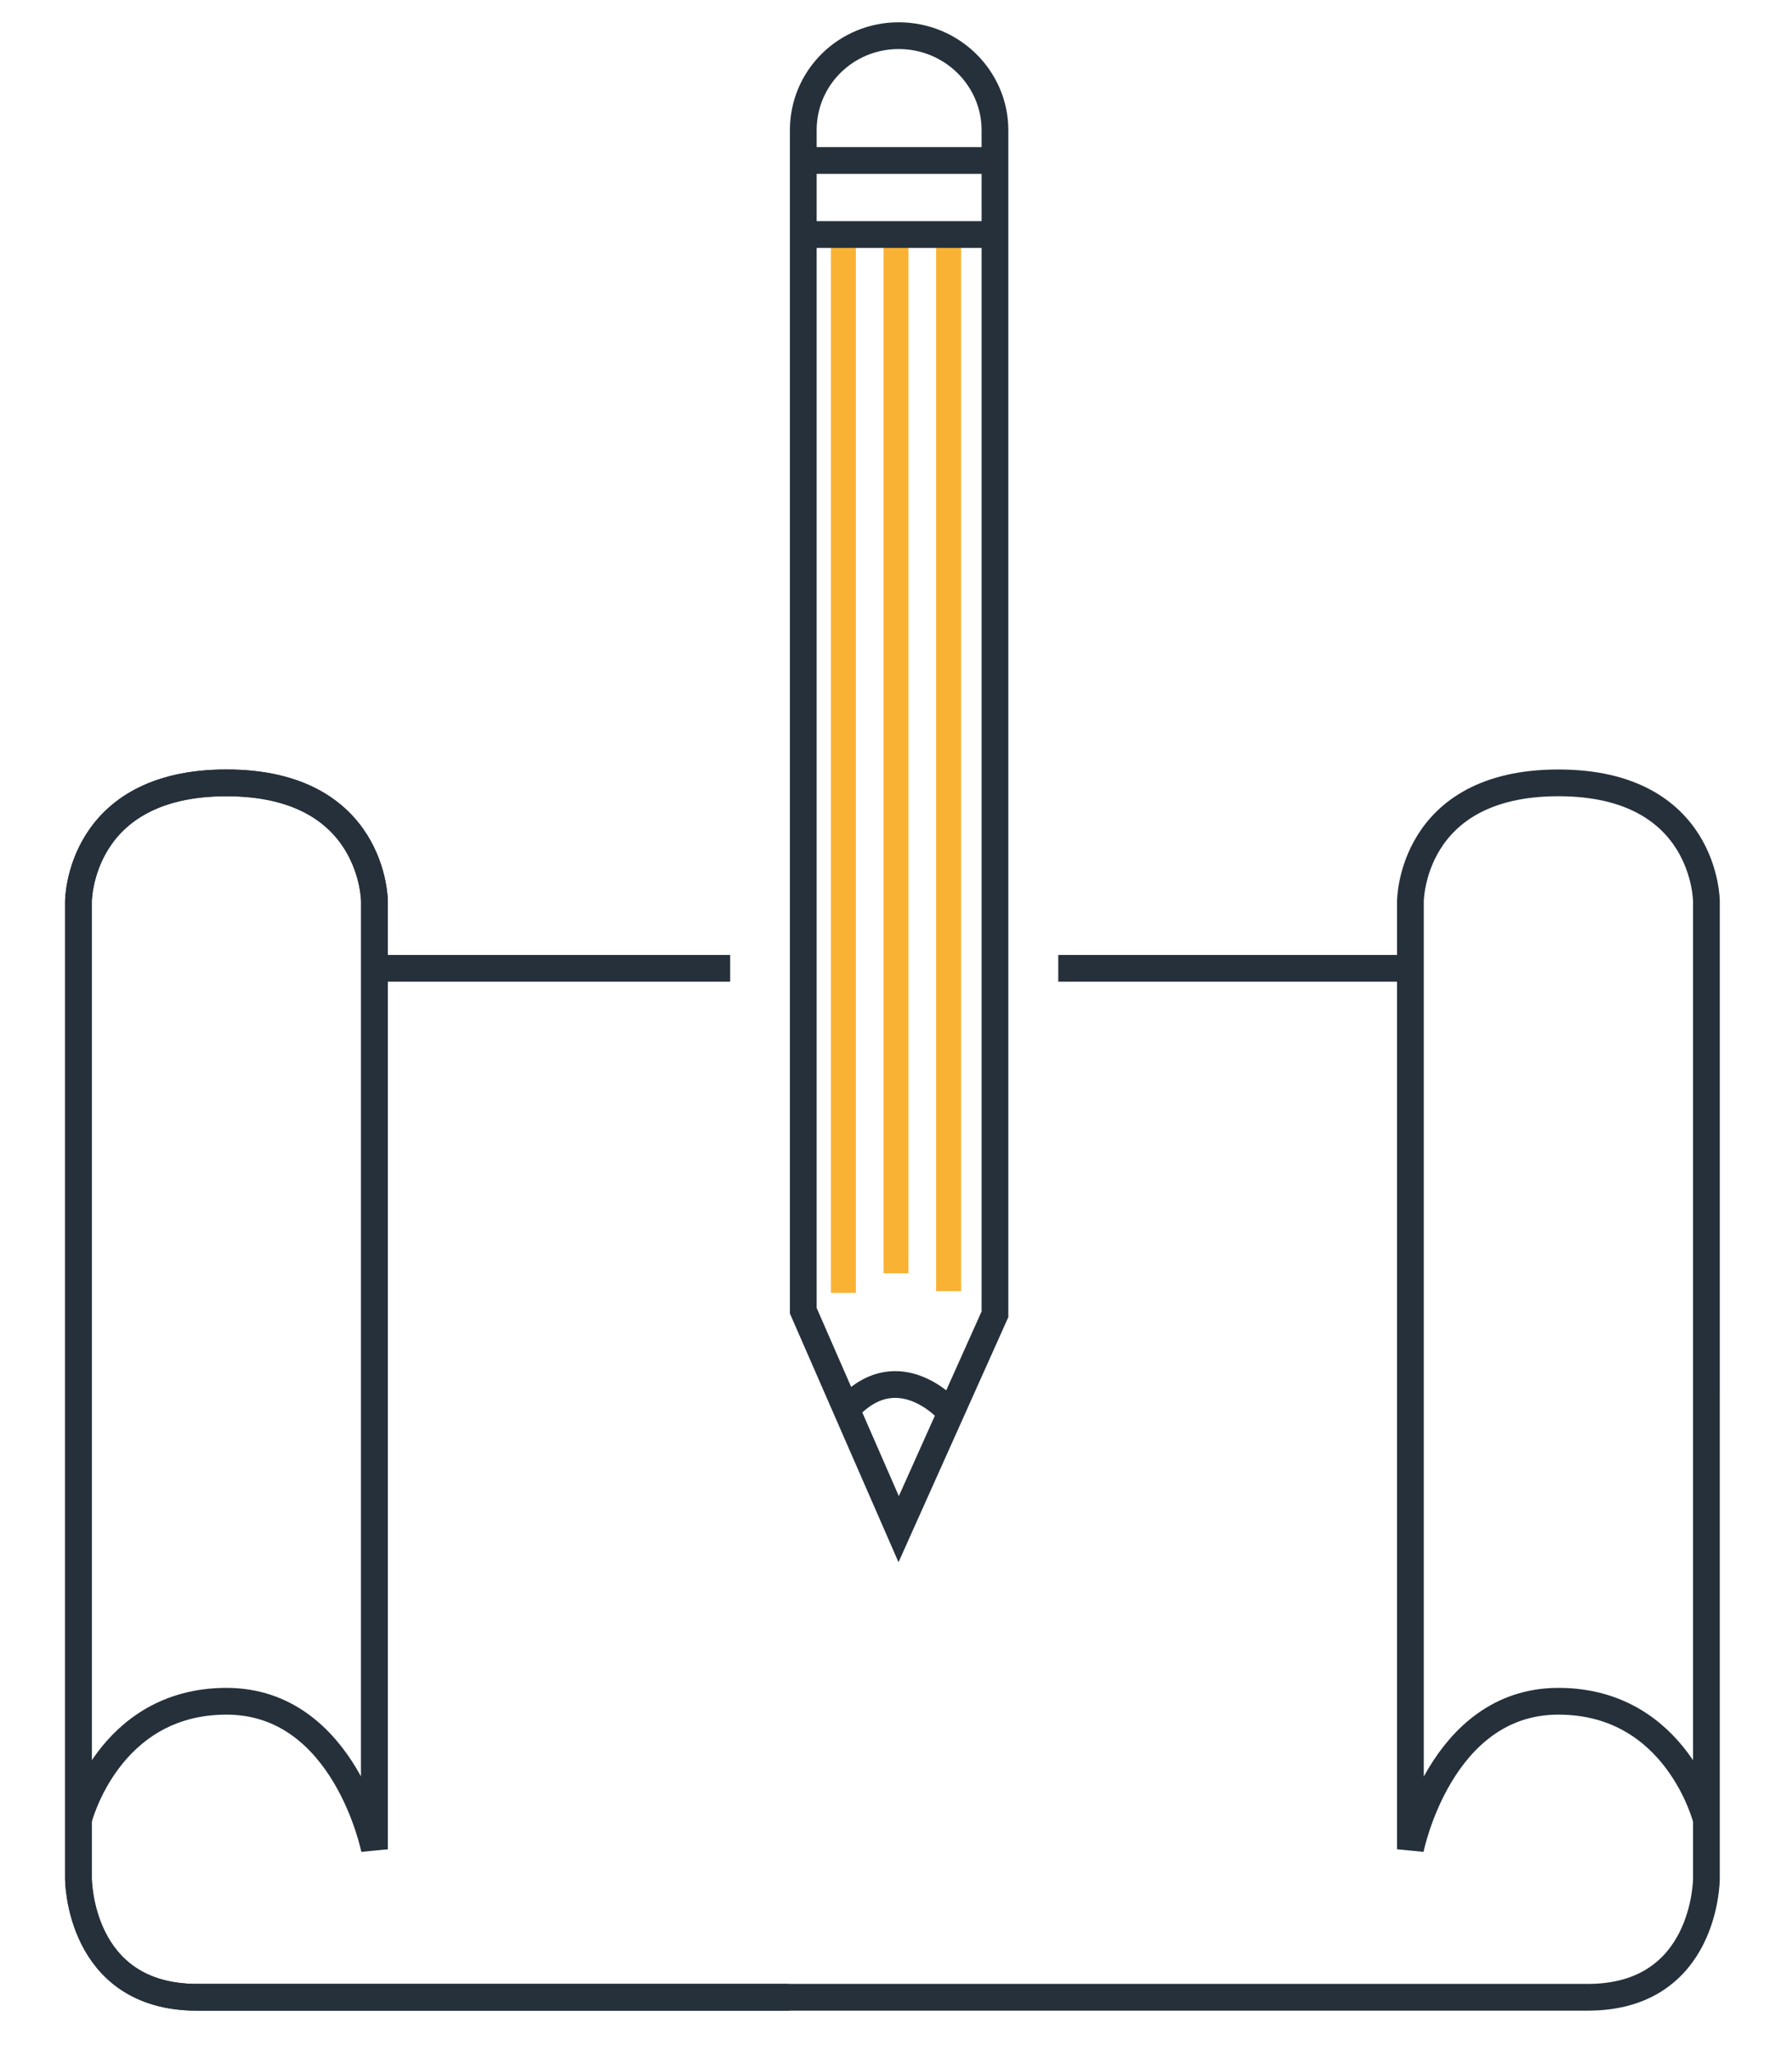
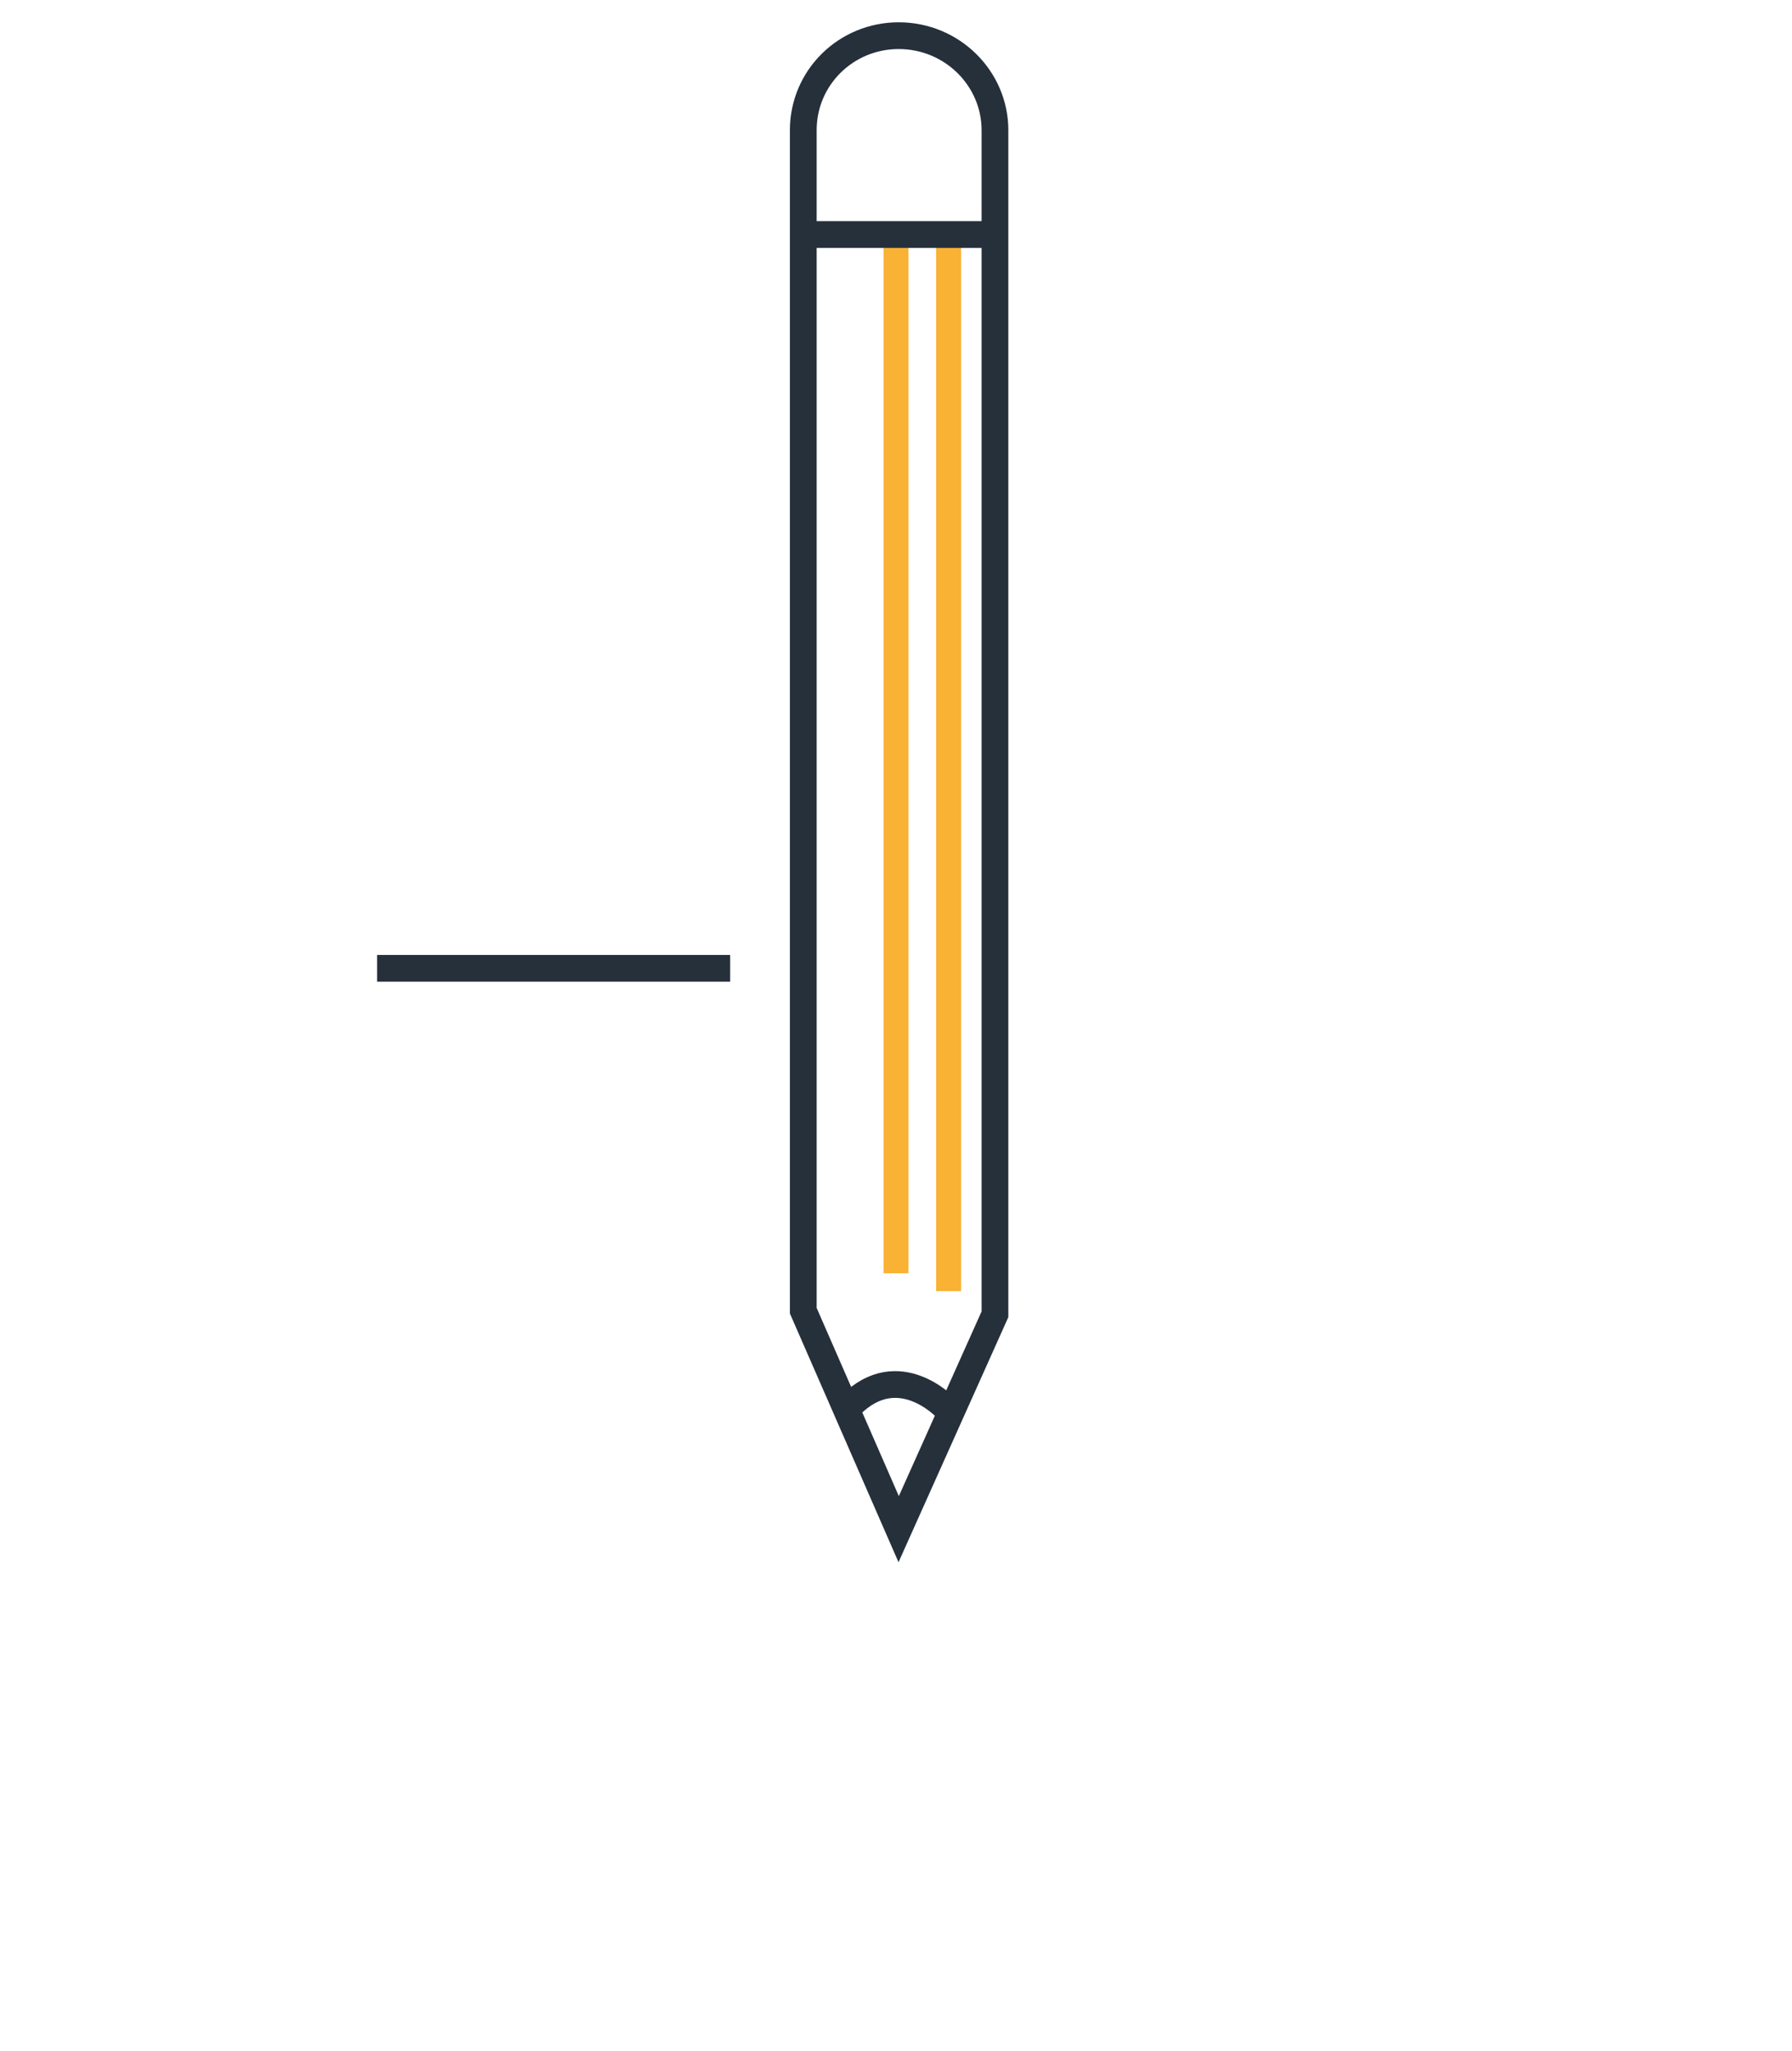
<svg xmlns="http://www.w3.org/2000/svg" version="1.0" id="_x30_1" x="0" y="0" viewBox="0 0 201 230" xml:space="preserve">
  <style>.st0,.st1{fill:none;stroke:#25303b;stroke-width:3;stroke-miterlimit:10}.st1{stroke:#f9b233;stroke-width:2.8}</style>
  <switch>
    <g>
-       <path class="st0" d="M42 207.4V101.1s0-13.3-16.6-13.3-16.6 13.3-16.6 13.3v109.6s0 13.3 13.3 13.3h66.4" />
-       <path class="st0" d="M8.8 204.1s3.3-13.3 16.6-13.3S42 207.4 42 207.4V101.1s0-13.3-16.6-13.3-16.6 13.3-16.6 13.3v109.6s0 13.3 13.3 13.3h156c13.3 0 13.3-13.3 13.3-13.3V101.1s0-13.3-16.6-13.3-16.6 13.3-16.6 13.3v106.3s3.3-16.6 16.6-16.6 16.6 13.3 16.6 13.3" />
      <line class="st0" x1="42.3" y1="108.6" x2="81.9" y2="108.6" />
-       <line class="st0" x1="118.7" y1="108.6" x2="158.3" y2="108.6" />
-       <line class="st1" x1="94.6" y1="145" x2="94.6" y2="26.6" />
      <line class="st1" x1="100.5" y1="142.8" x2="100.5" y2="26.8" />
      <line class="st1" x1="106.4" y1="144.8" x2="106.4" y2="26.7" />
      <path class="st0" d="M111.5 26.3H89.4m.7-11.7V147l10.7 24.5 10.8-24.1V14.6c0-5.8-4.8-10.6-10.8-10.6-5.9 0-10.7 4.7-10.7 10.6" />
      <path class="st0" d="M106.1 157.9s-5.3-5.7-10.7-.3" />
-       <line class="st0" x1="112.3" y1="18" x2="90.2" y2="18" />
    </g>
  </switch>
</svg>